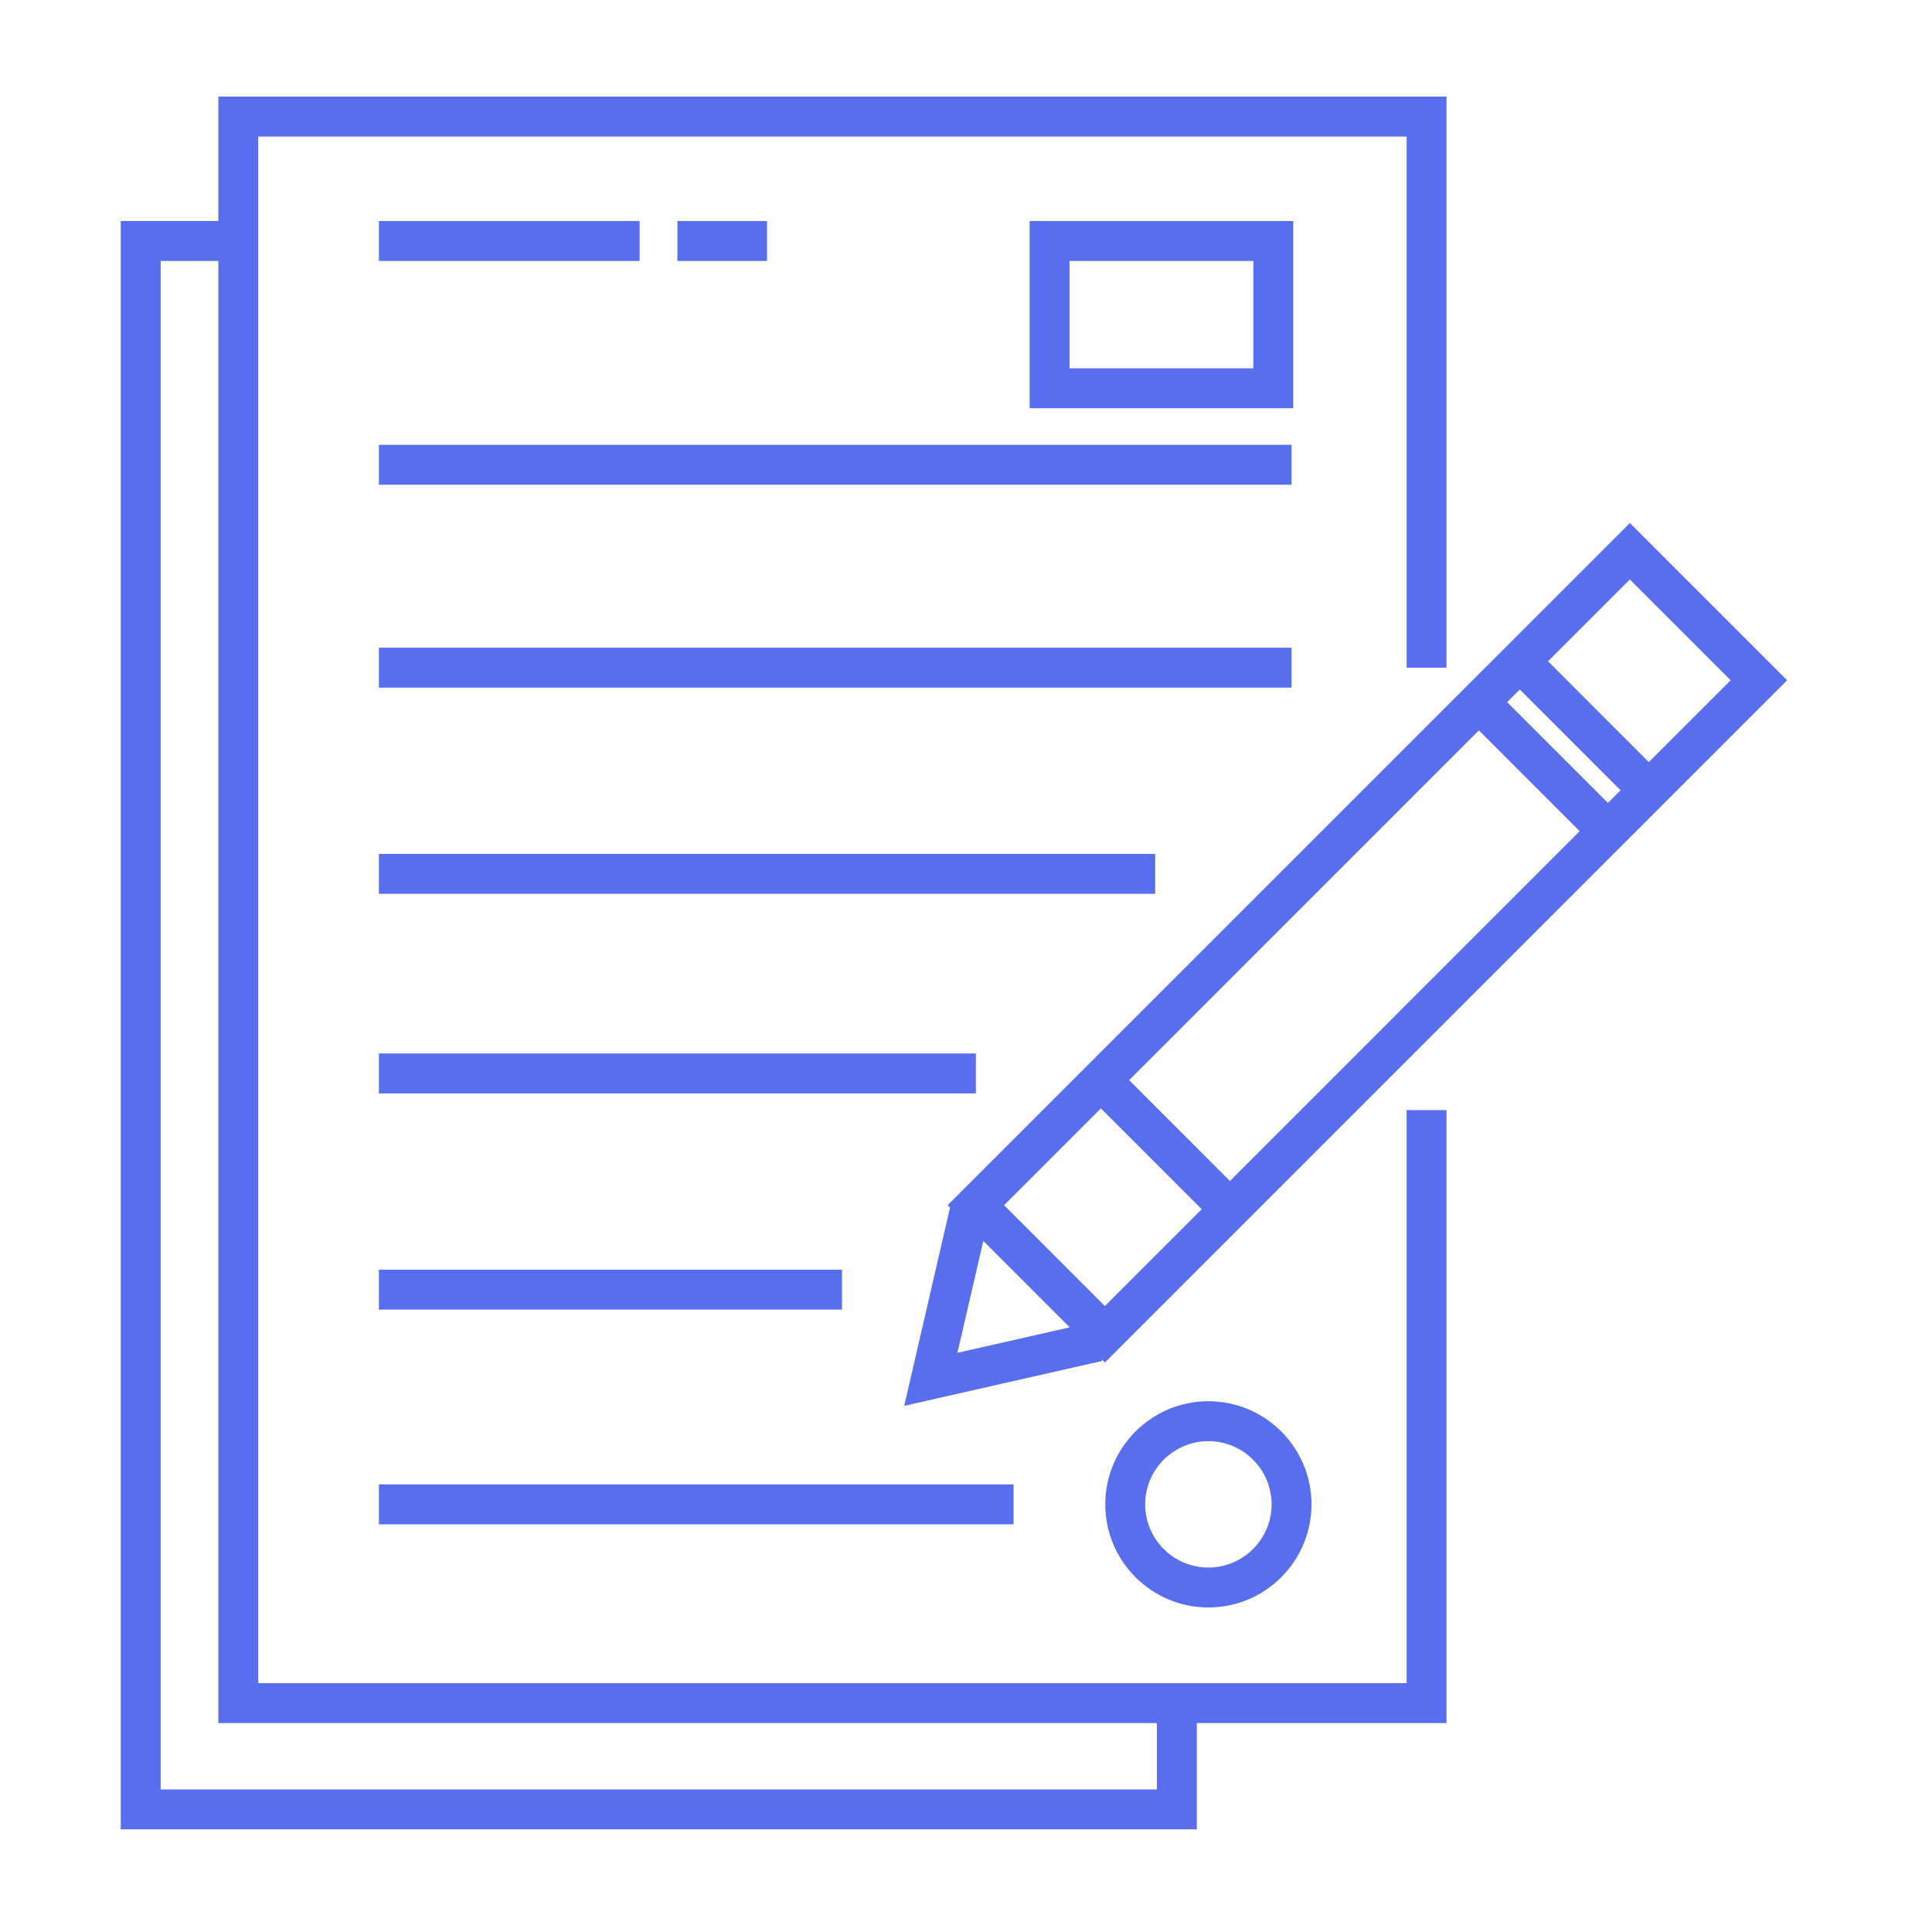
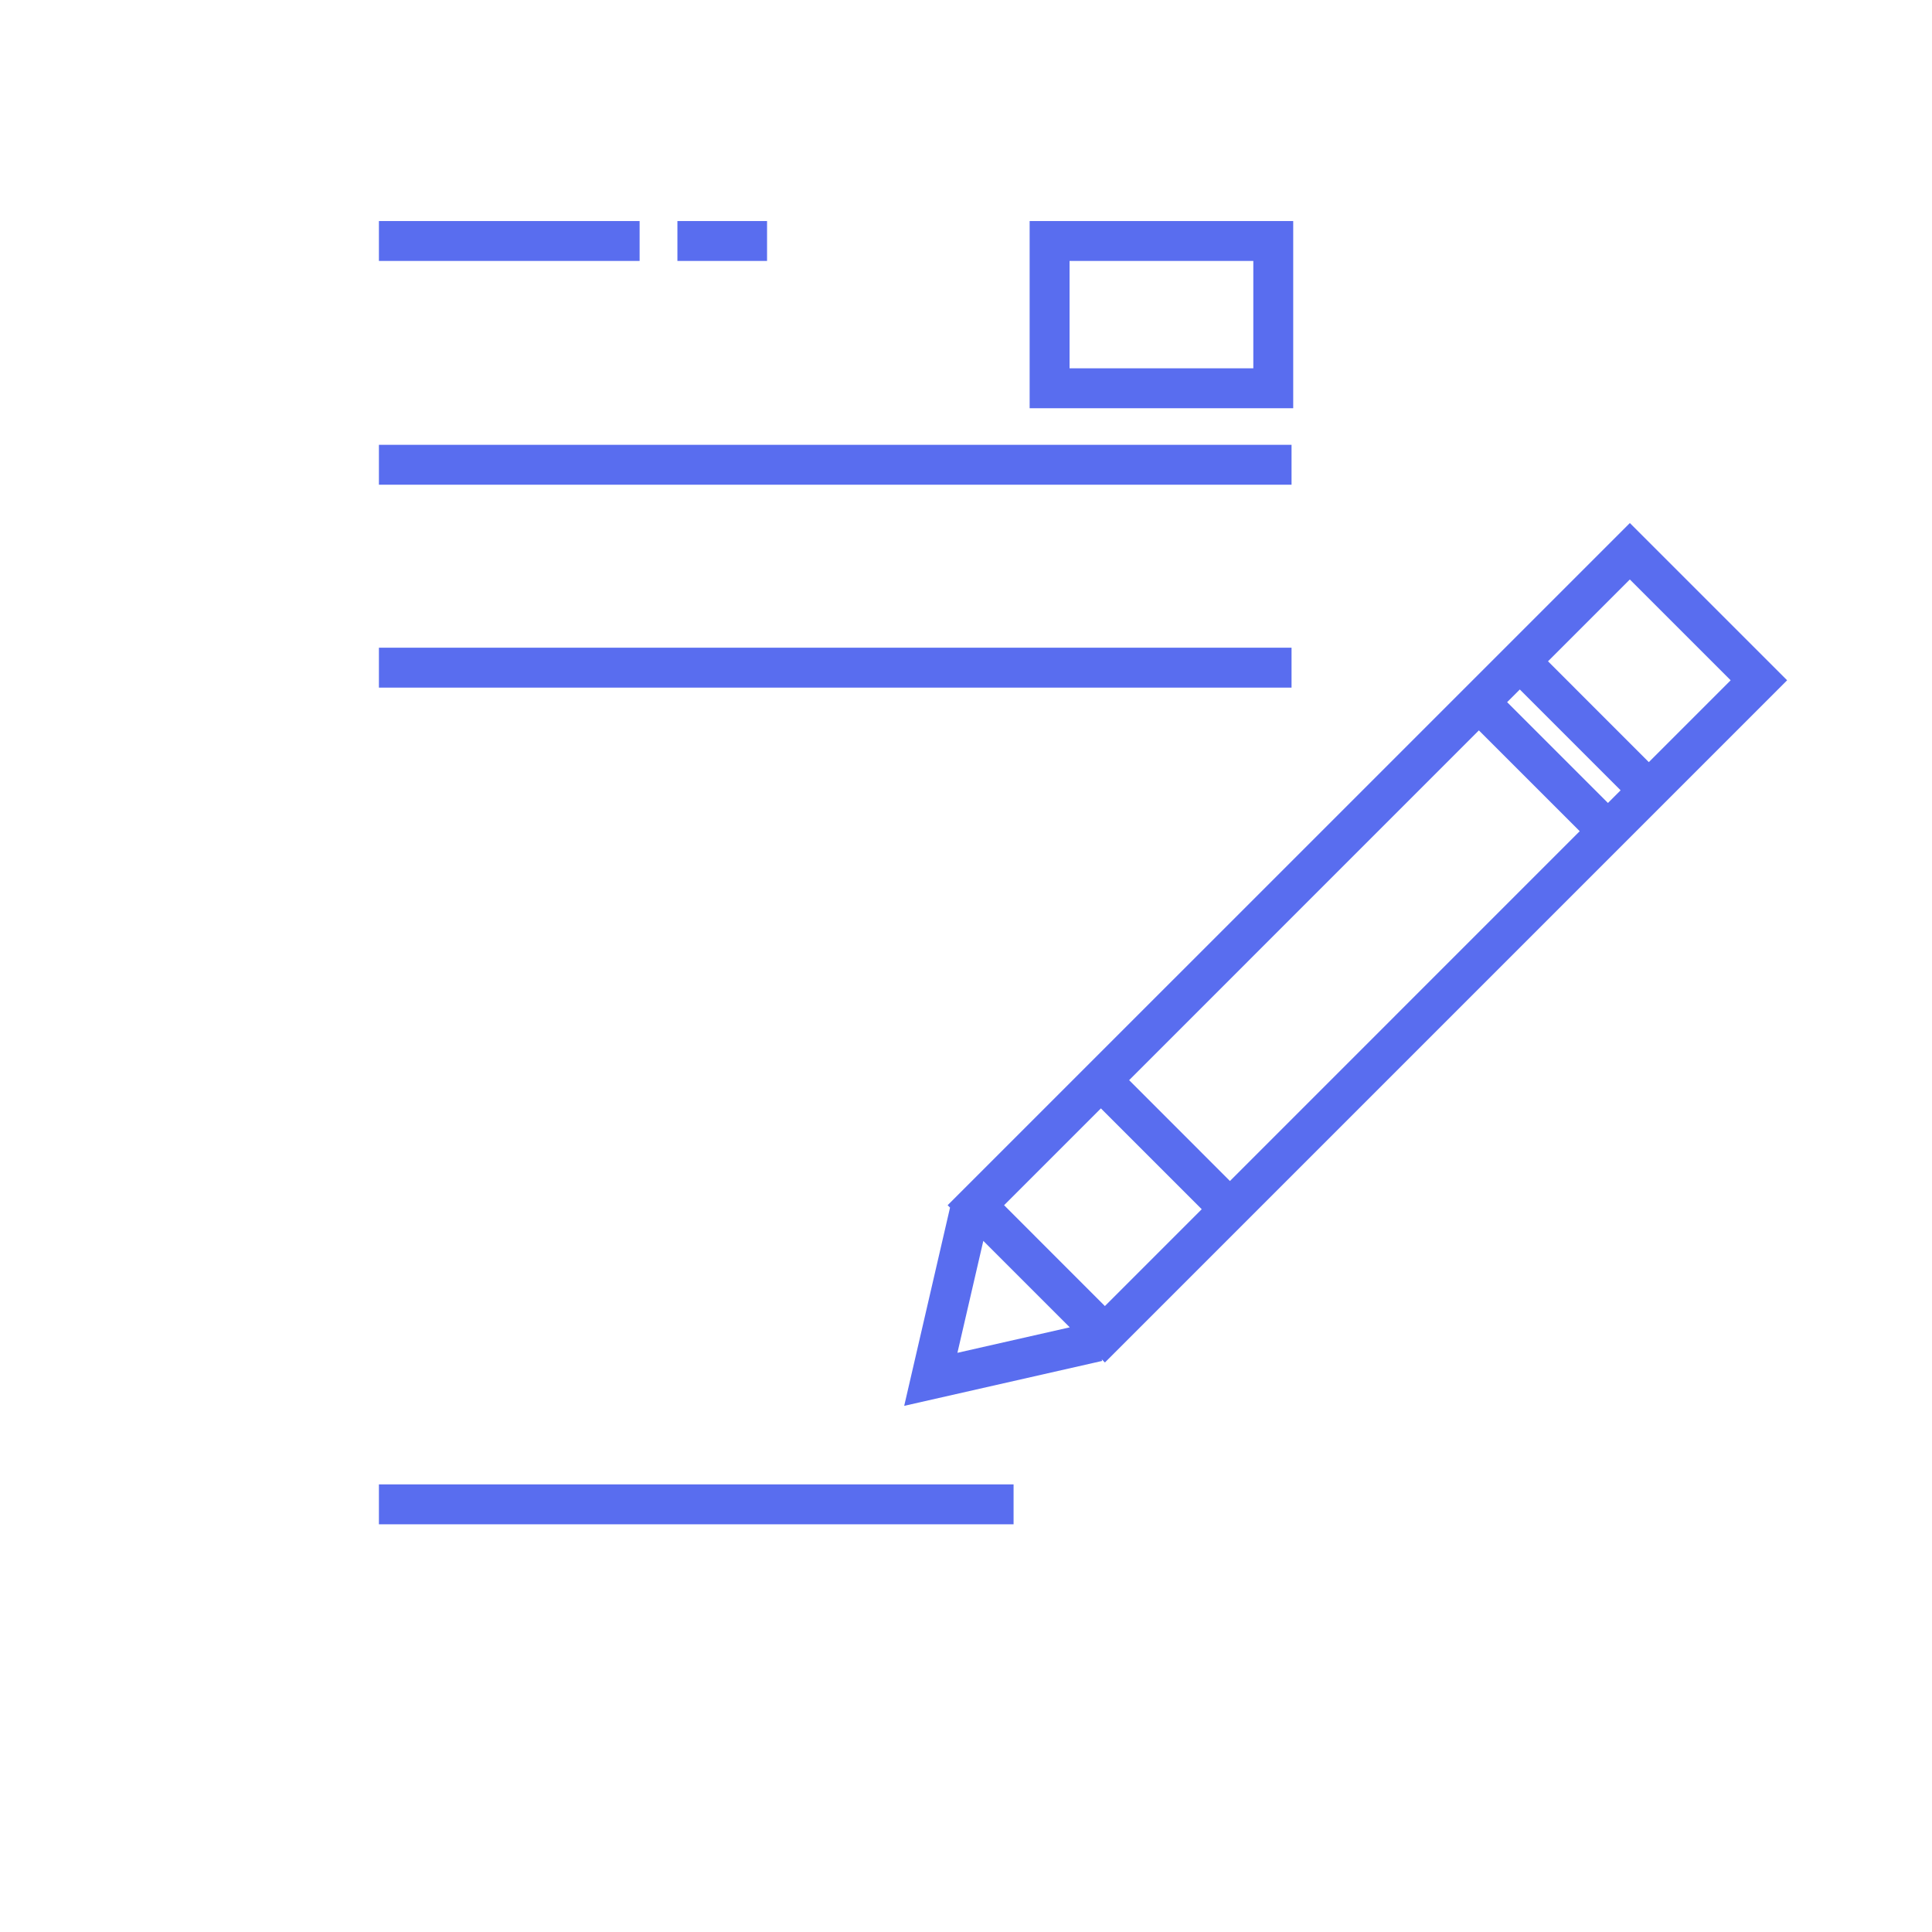
<svg xmlns="http://www.w3.org/2000/svg" width="80" height="80" viewBox="0 0 80 80" fill="none">
-   <path d="M58.246 69.695H10.694V5.653H58.246V27.646H59.898V4H9.042V9.152H5V75.749H49.557V71.347H59.898V45.967H58.246V69.695ZM47.905 74.097H6.653V10.805H9.042V71.348H47.905V74.097Z" fill="#596DEF" />
  <path d="M26.485 9.153H15.69V10.805H26.485V9.153Z" fill="#596DEF" />
  <path d="M53.48 18.419H15.69V20.071H53.48V18.419Z" fill="#596DEF" />
  <path d="M53.48 26.82H15.69V28.473H53.48V26.82Z" fill="#596DEF" />
-   <path d="M47.833 35.359H15.69V37.011H47.833V35.359Z" fill="#596DEF" />
-   <path d="M40.408 43.623H15.69V45.275H40.408V43.623Z" fill="#596DEF" />
-   <path d="M34.864 52.575H15.69V54.228H34.864V52.575Z" fill="#596DEF" />
  <path d="M41.97 61.465H15.69V63.118H41.97V61.465Z" fill="#596DEF" />
  <path d="M39.339 50.004L37.441 58.213L45.636 56.354L45.621 56.286L45.752 56.418L74.001 28.169L67.489 21.658L39.24 49.905L39.339 50.004ZM39.645 56.017L40.717 51.382L44.297 54.962L39.645 56.017ZM65.413 34.418L50.929 48.903L46.755 44.727L61.237 30.244L65.413 34.418ZM62.407 29.075L62.932 28.55L67.106 32.725L66.582 33.249L62.407 29.075ZM71.663 28.169L68.274 31.558L64.1 27.383L67.488 23.995L71.663 28.169ZM45.586 45.896L49.761 50.071L45.751 54.081L41.577 49.905L45.586 45.896Z" fill="#596DEF" />
  <path d="M53.549 9.153H42.635V16.904H53.549V9.153ZM51.897 15.251H44.288V10.805H51.897V15.251Z" fill="#596DEF" />
-   <path d="M45.767 62.292C45.767 64.646 47.682 66.562 50.036 66.562C52.391 66.562 54.306 64.646 54.306 62.292C54.306 59.938 52.391 58.022 50.036 58.022C47.682 58.022 45.767 59.938 45.767 62.292ZM52.654 62.292C52.654 63.735 51.479 64.909 50.036 64.909C48.594 64.909 47.419 63.735 47.419 62.292C47.419 60.849 48.594 59.675 50.036 59.675C51.479 59.675 52.654 60.849 52.654 62.292Z" fill="#596DEF" />
  <path d="M31.762 9.153H28.05V10.805H31.762V9.153Z" fill="#596DEF" />
</svg>